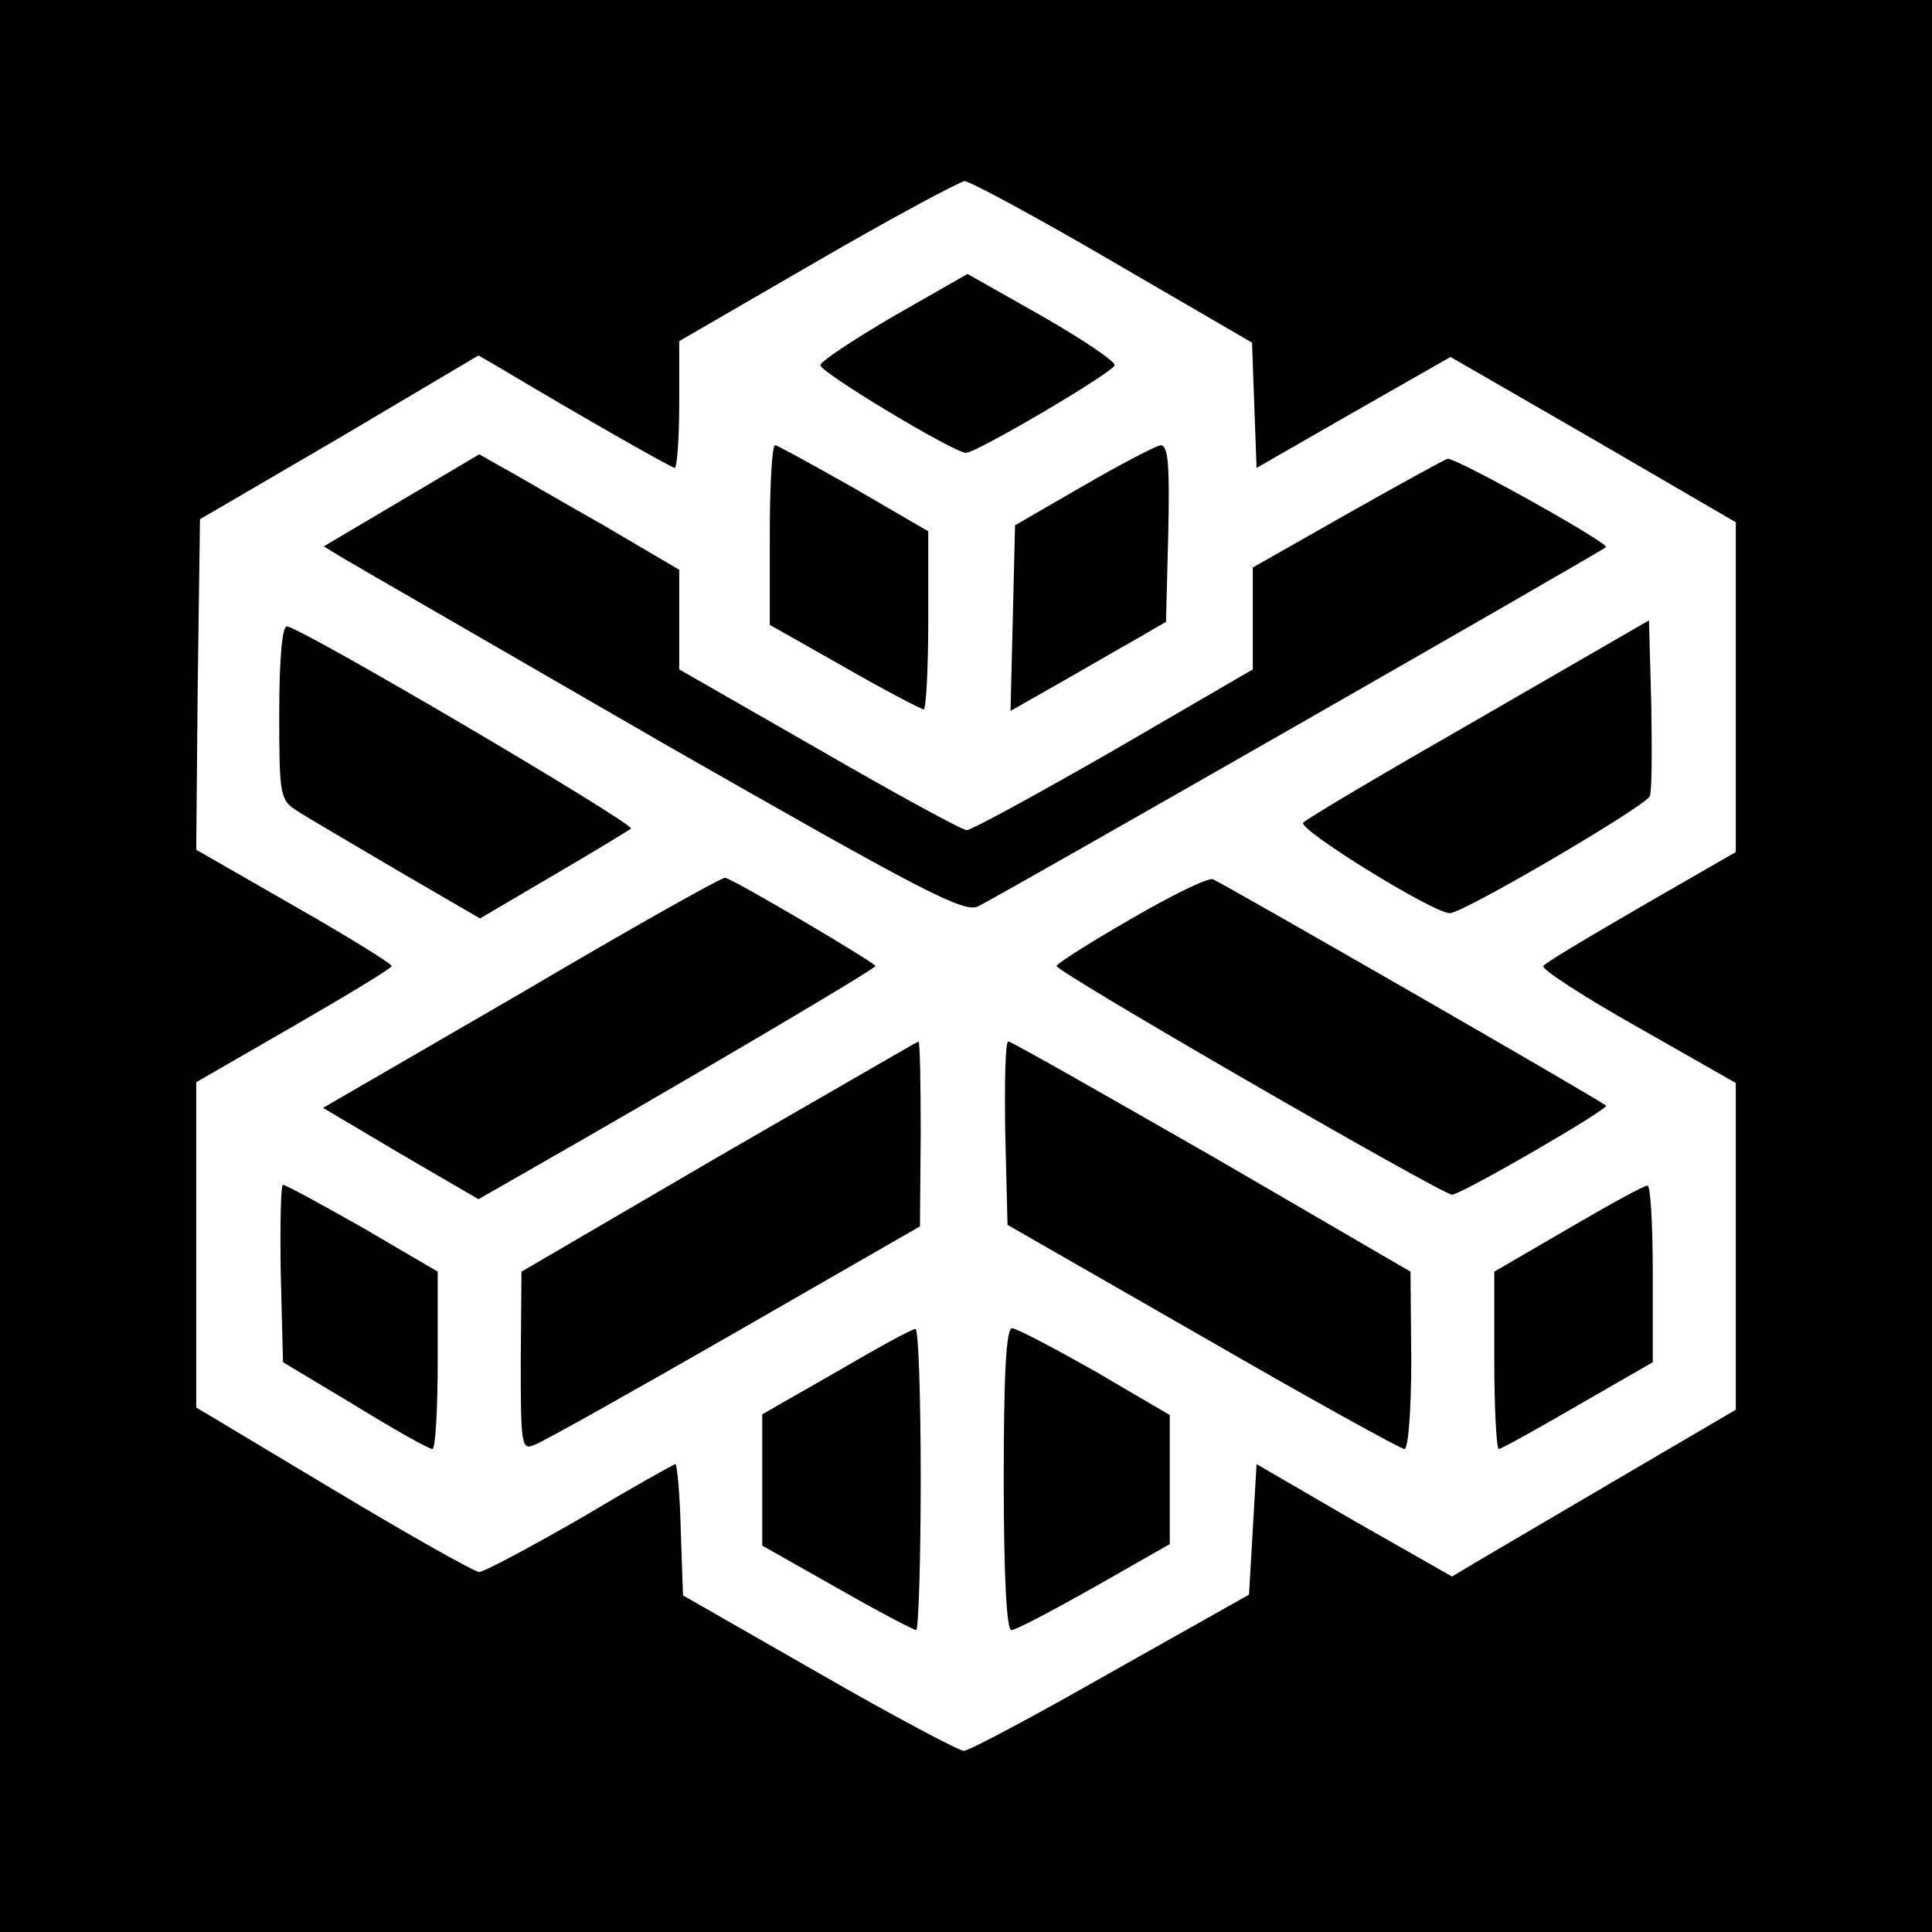
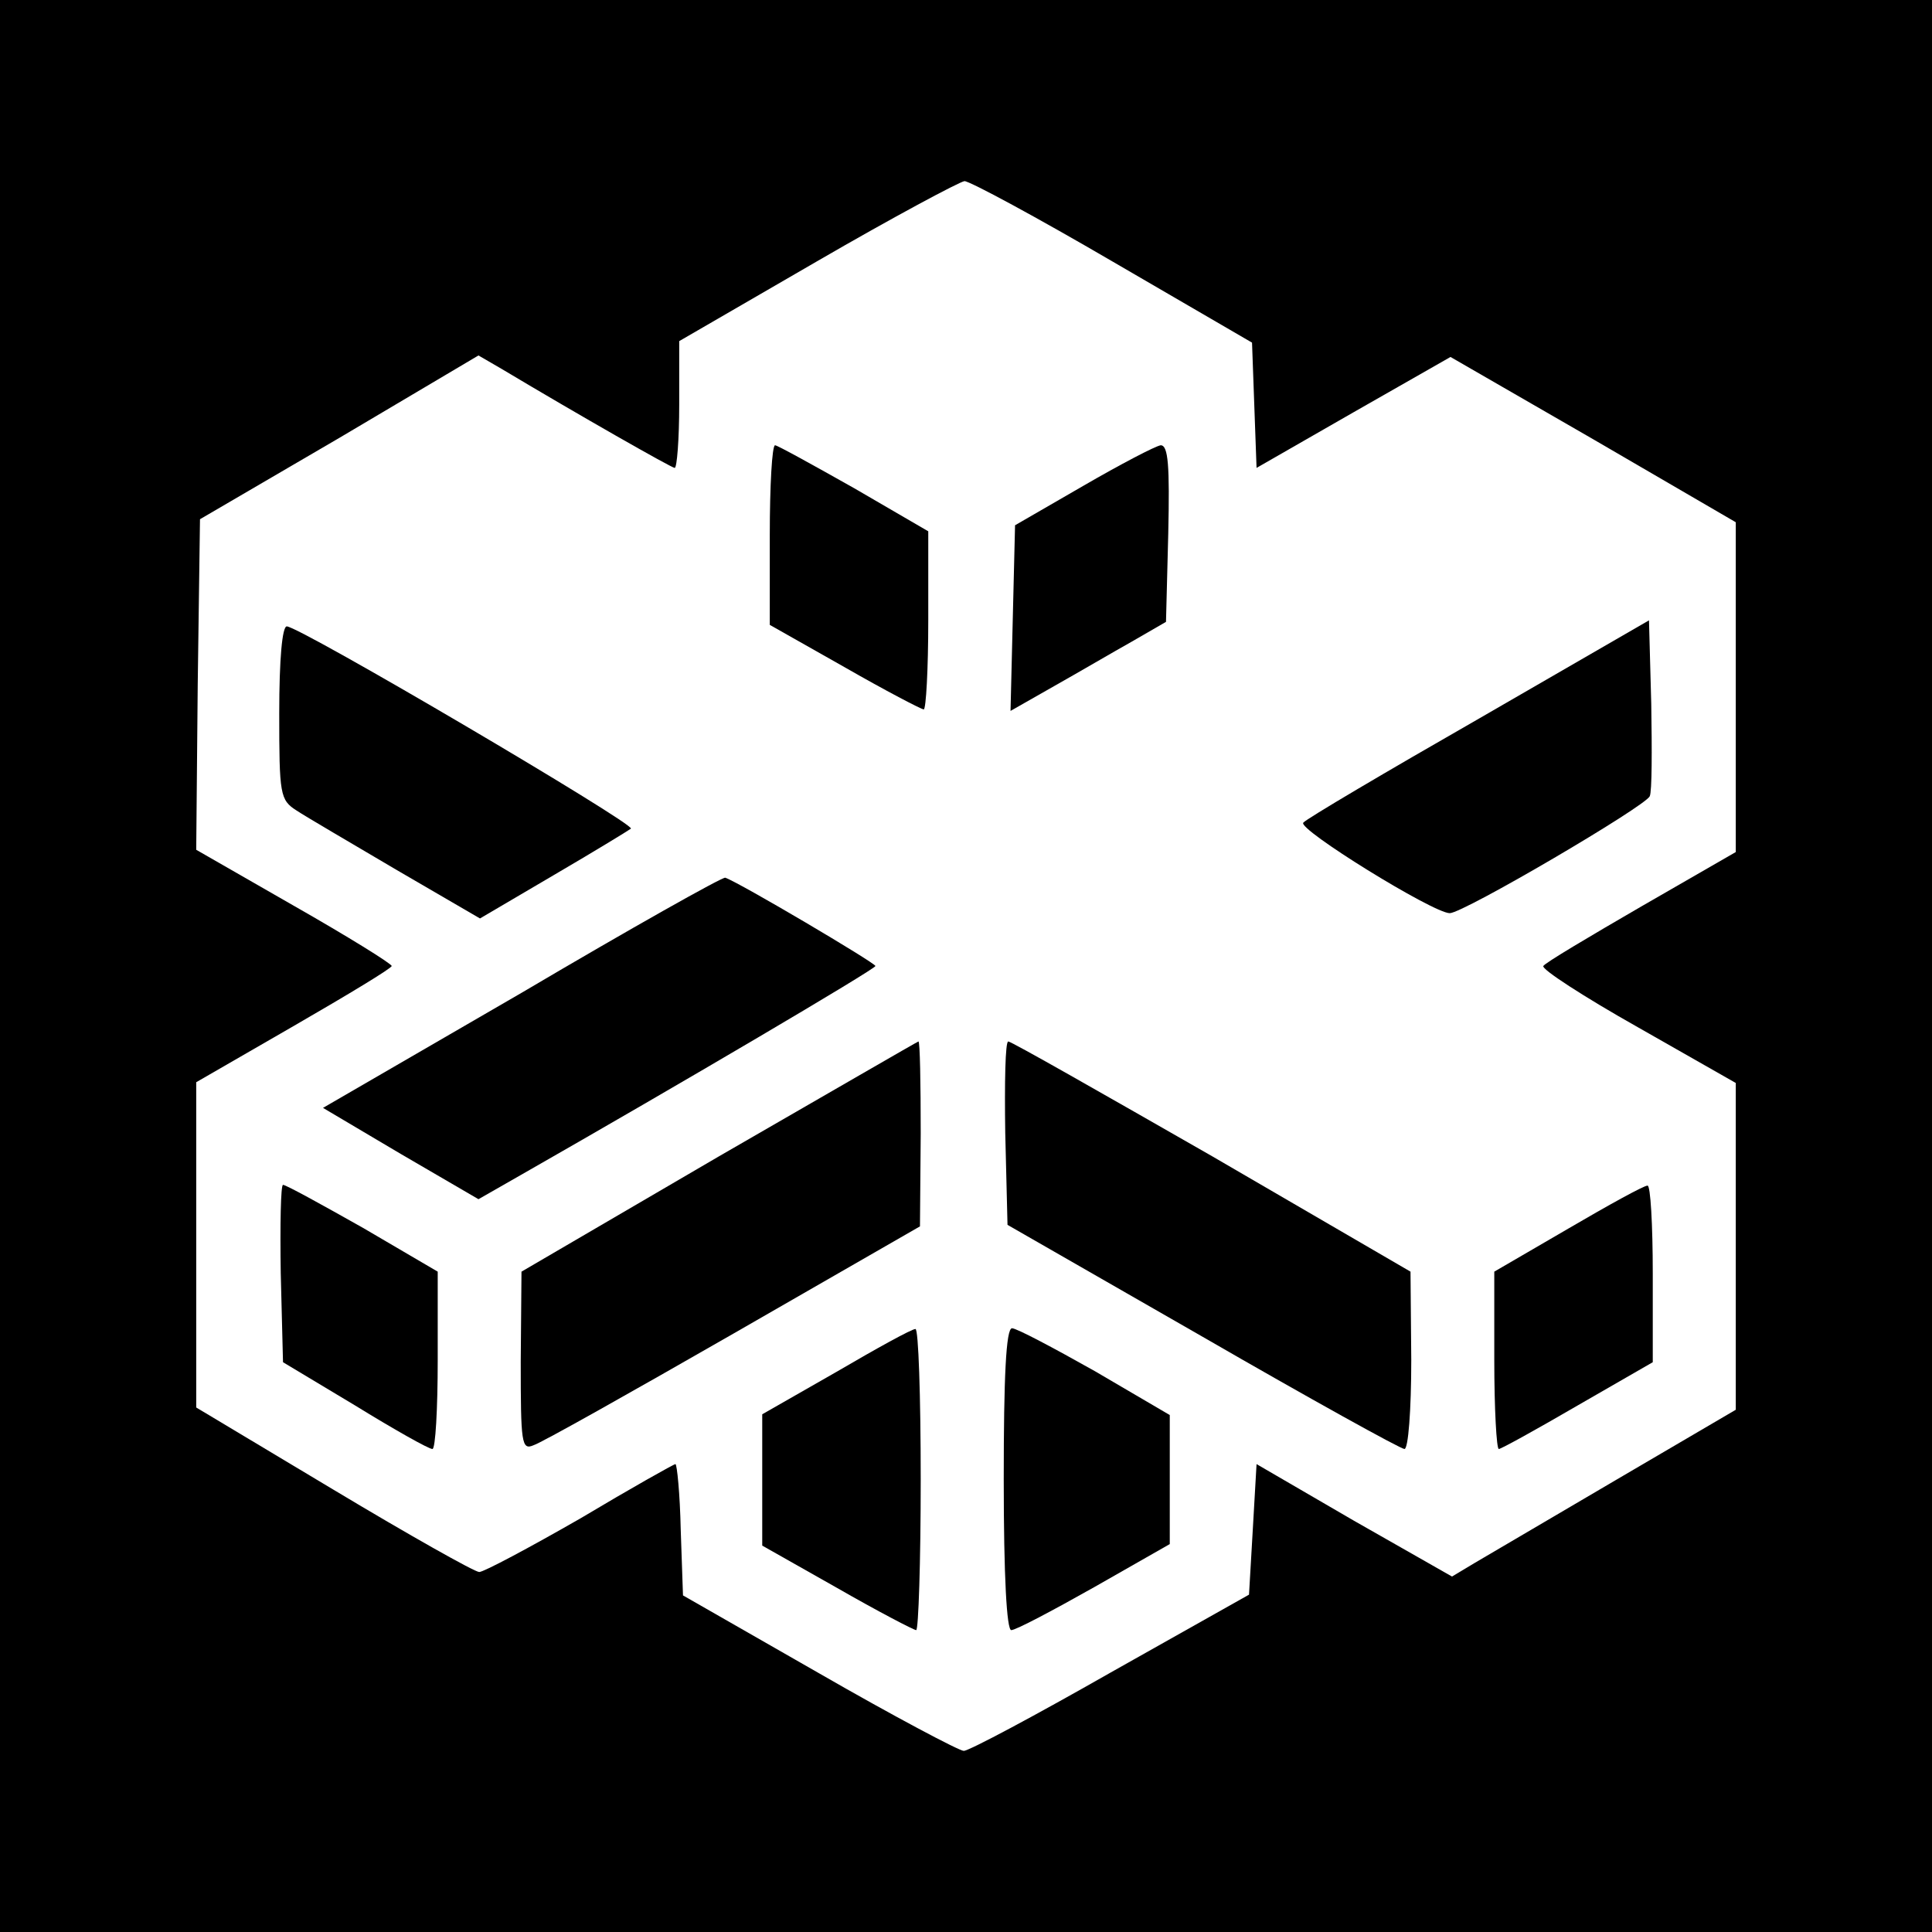
<svg xmlns="http://www.w3.org/2000/svg" version="1.0" width="256pt" height="256pt" viewBox="0 0 256 256" preserveAspectRatio="xMidYMid meet">
  <g transform="translate(0,256) scale(0.1,-0.1)" fill="#000000" stroke="none">
    <path d="M0 1280 l0 -1280 1280 0 1280 0 0 1280 0 1280 -1280 0 -1280 0 0 -1280z m1475 933 l184 -107 3 -83 3 -83 129 74 128 73 189 -109 189 -110 0 -218 0 -219 -125 -72 c-69 -40 -128 -75 -130 -79 -3 -4 54 -41 125 -81 l130 -74 0 -216 0 -217 -157 -92 c-87 -51 -172 -101 -189 -111 l-30 -18 -130 74 -129 75 -5 -87 -5 -86 -183 -103 c-100 -57 -188 -104 -195 -104 -6 0 -93 46 -192 103 l-180 103 -3 87 c-1 48 -5 87 -7 87 -2 0 -59 -32 -126 -72 -68 -39 -128 -71 -134 -71 -6 0 -93 49 -193 109 l-182 109 0 216 0 215 130 75 c71 41 129 76 129 79 0 3 -58 39 -130 80 l-129 74 2 219 3 219 185 108 184 109 31 -18 c102 -61 225 -131 229 -131 3 0 6 38 6 84 l0 84 183 106 c100 58 188 105 195 106 7 0 96 -48 197 -107z" />
-     <path d="M1184 2141 c-53 -31 -97 -60 -97 -65 1 -10 177 -116 193 -116 14 0 194 106 197 116 1 5 -42 34 -96 65 l-99 56 -98 -56z" />
    <path d="M1020 1851 l0 -119 99 -56 c54 -31 102 -56 105 -56 3 0 6 53 6 118 l0 118 -98 57 c-55 31 -102 57 -105 57 -4 0 -7 -54 -7 -119z" />
    <path d="M1435 1916 l-90 -52 -3 -123 -3 -123 58 33 c32 18 78 45 103 59 l45 26 3 117 c2 90 0 117 -10 117 -7 -1 -53 -25 -103 -54z" />
-     <path d="M532 1897 l-103 -61 28 -17 c15 -9 206 -119 422 -244 343 -196 398 -225 417 -216 20 9 824 469 832 476 5 5 -201 120 -210 117 -4 -1 -64 -34 -133 -73 l-125 -71 0 -68 0 -67 -184 -107 c-101 -58 -189 -106 -195 -106 -6 0 -94 48 -196 107 l-185 106 0 66 0 66 -102 60 c-57 32 -116 67 -133 76 l-30 17 -103 -61z" />
    <path d="M1960 1608 c-124 -71 -229 -133 -233 -138 -9 -8 172 -120 194 -120 18 0 260 142 265 155 3 6 3 61 2 122 l-3 111 -225 -130z" />
    <path d="M370 1615 c0 -108 1 -115 23 -129 12 -8 72 -43 133 -79 l110 -64 97 57 c53 31 99 59 103 62 6 6 -439 268 -456 268 -6 0 -10 -43 -10 -115z" />
    <path d="M692 1245 l-264 -153 103 -61 103 -60 56 32 c212 121 470 273 470 277 0 4 -181 111 -199 117 -4 1 -125 -67 -269 -152z" />
-     <path d="M1498 1342 c-54 -31 -98 -59 -98 -62 0 -8 511 -303 524 -303 12 0 209 114 204 118 -7 7 -510 296 -521 300 -7 2 -56 -22 -109 -53z" />
+     <path d="M1498 1342 z" />
    <path d="M953 1028 l-262 -153 -1 -119 c0 -108 1 -118 17 -111 10 3 129 70 265 148 l247 142 1 123 c0 67 -1 122 -3 122 -1 0 -120 -69 -264 -152z" />
    <path d="M1332 1059 l3 -122 258 -148 c142 -82 263 -149 268 -149 5 0 9 51 9 118 l-1 117 -263 153 c-145 83 -266 152 -270 152 -4 0 -5 -55 -4 -121z" />
    <path d="M372 873 l3 -118 95 -57 c52 -32 98 -58 103 -58 4 0 7 53 7 118 l0 117 -99 58 c-55 31 -102 57 -106 57 -3 0 -4 -53 -3 -117z" />
    <path d="M2078 932 l-98 -57 0 -117 c0 -65 3 -118 6 -118 3 0 50 26 105 58 l99 57 0 118 c0 64 -3 117 -7 116 -5 0 -52 -26 -105 -57z" />
    <path d="M1108 742 l-98 -56 0 -87 0 -87 99 -56 c54 -31 102 -56 105 -56 3 0 6 90 6 200 0 110 -3 200 -7 199 -5 0 -52 -26 -105 -57z" />
    <path d="M1330 600 c0 -130 4 -200 10 -200 6 0 55 26 110 57 l100 57 0 86 0 85 -99 58 c-55 31 -104 57 -110 57 -8 0 -11 -65 -11 -200z" />
  </g>
</svg>